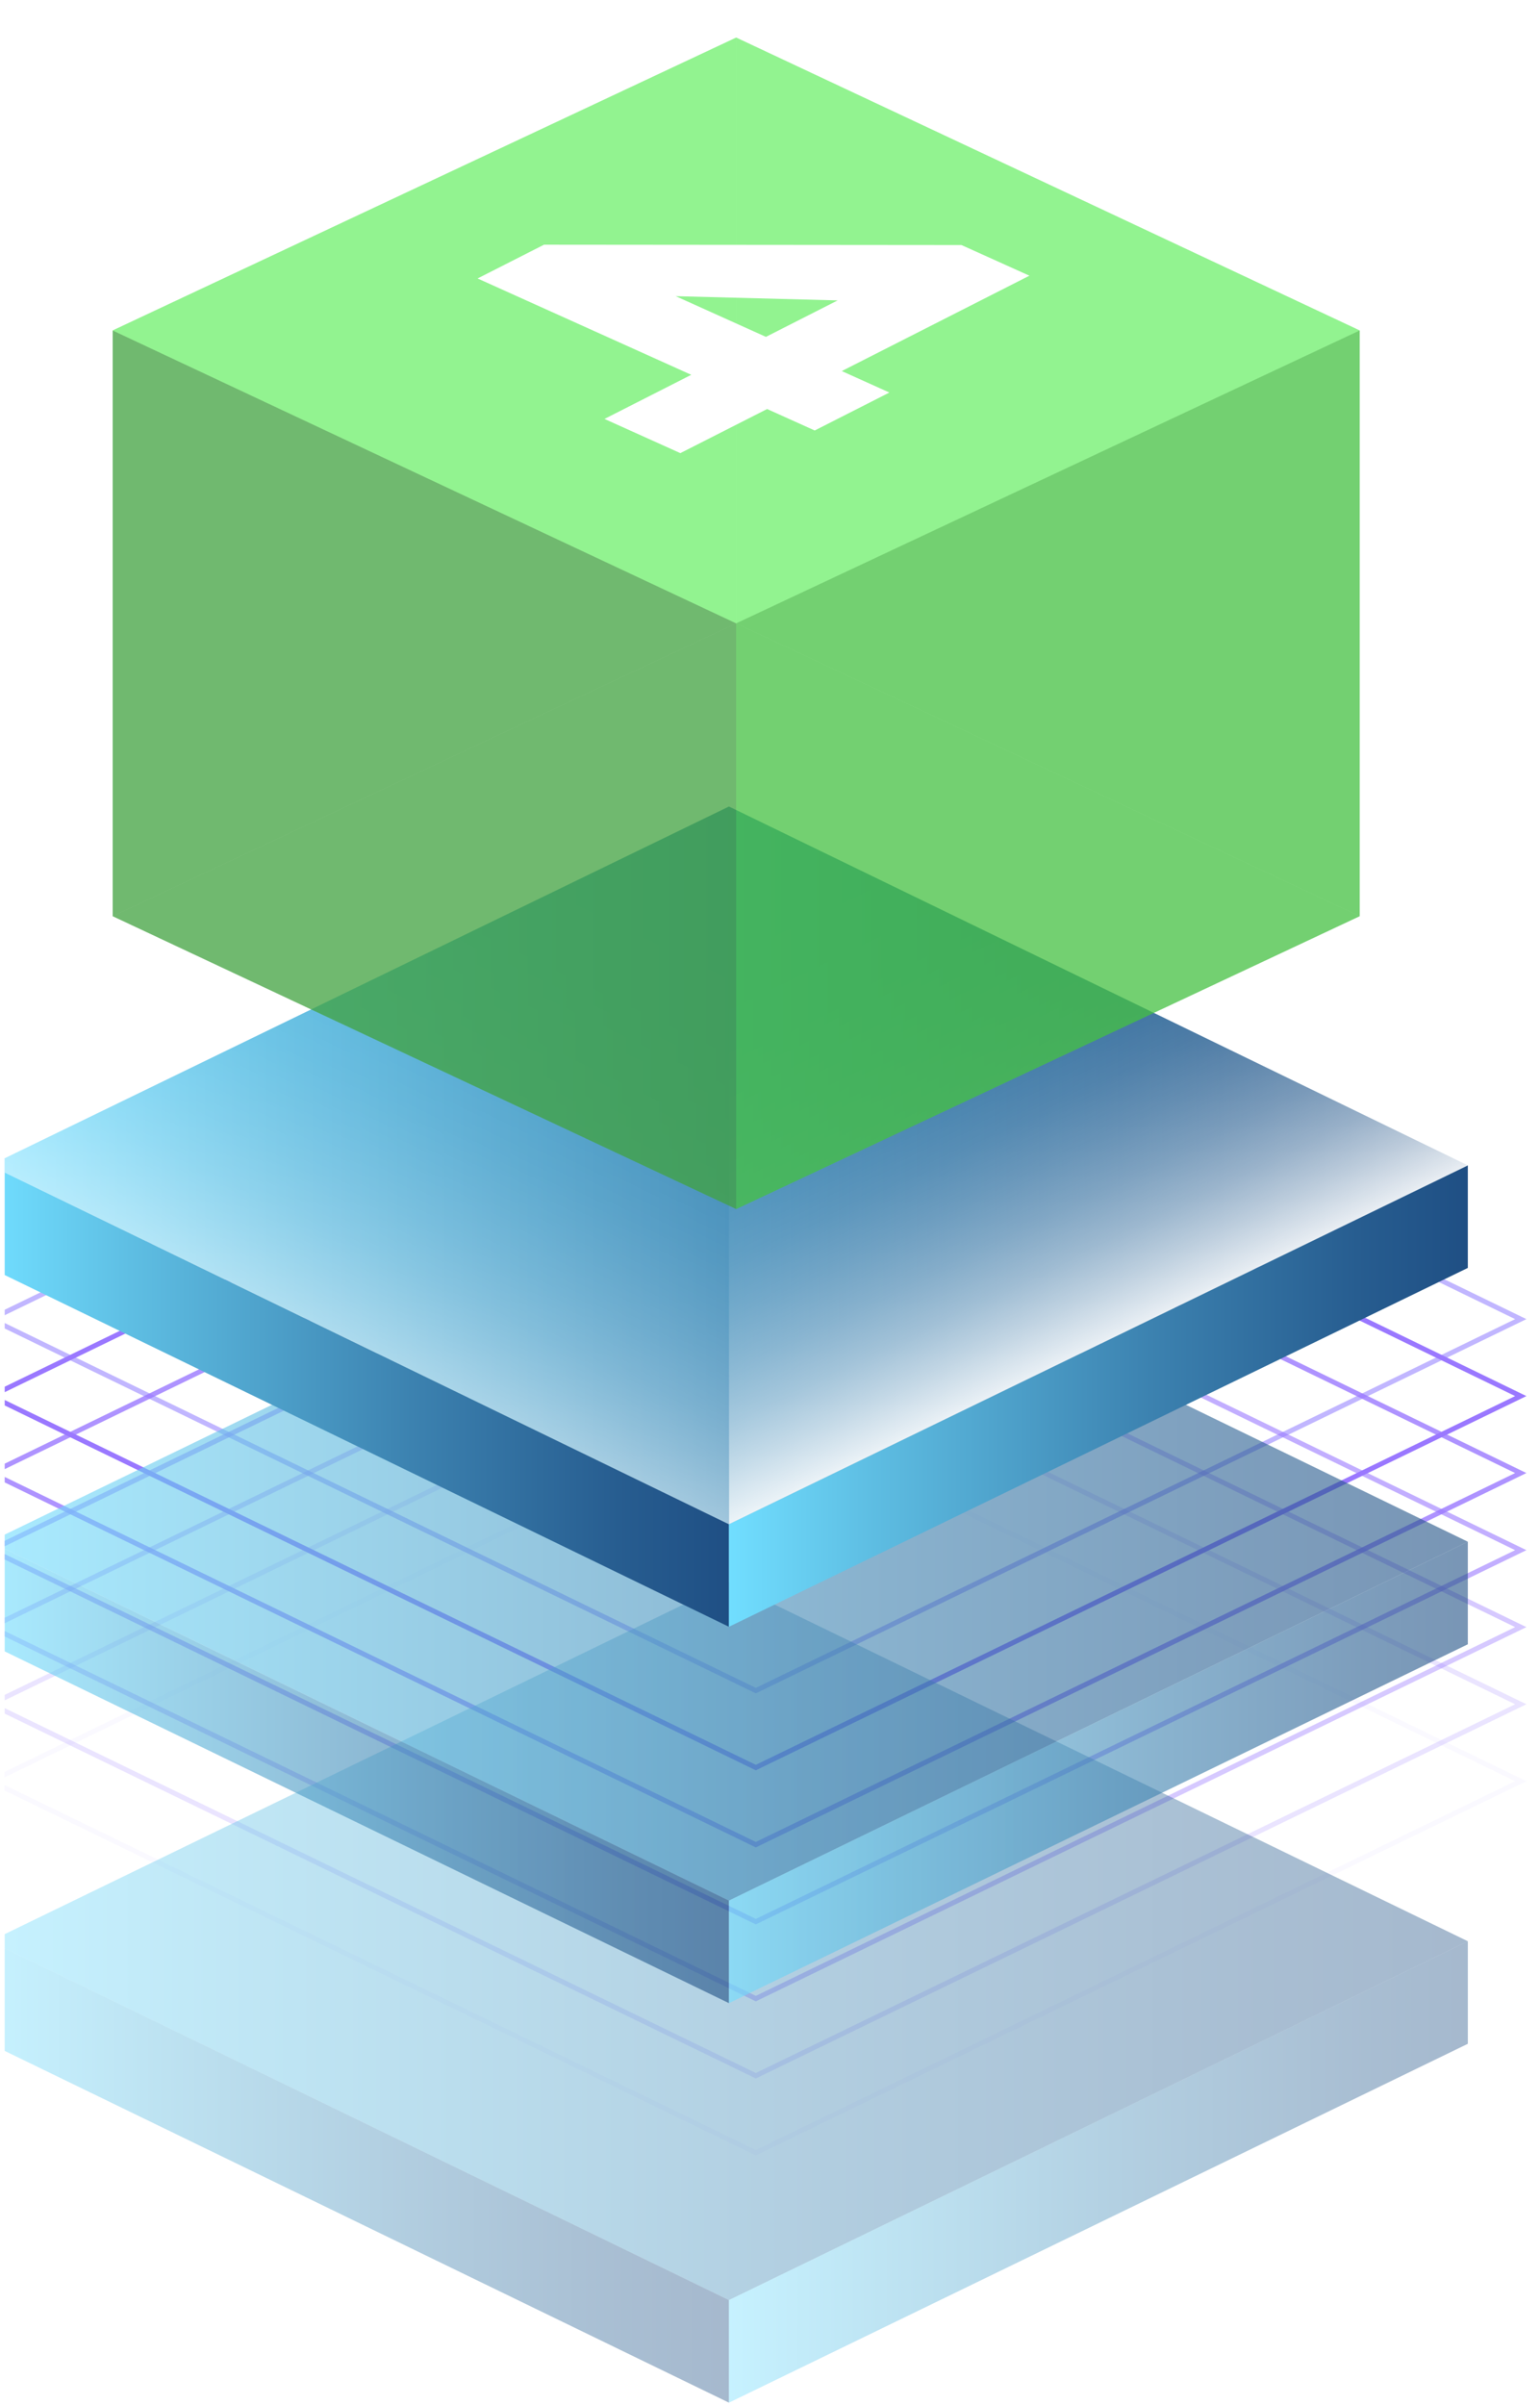
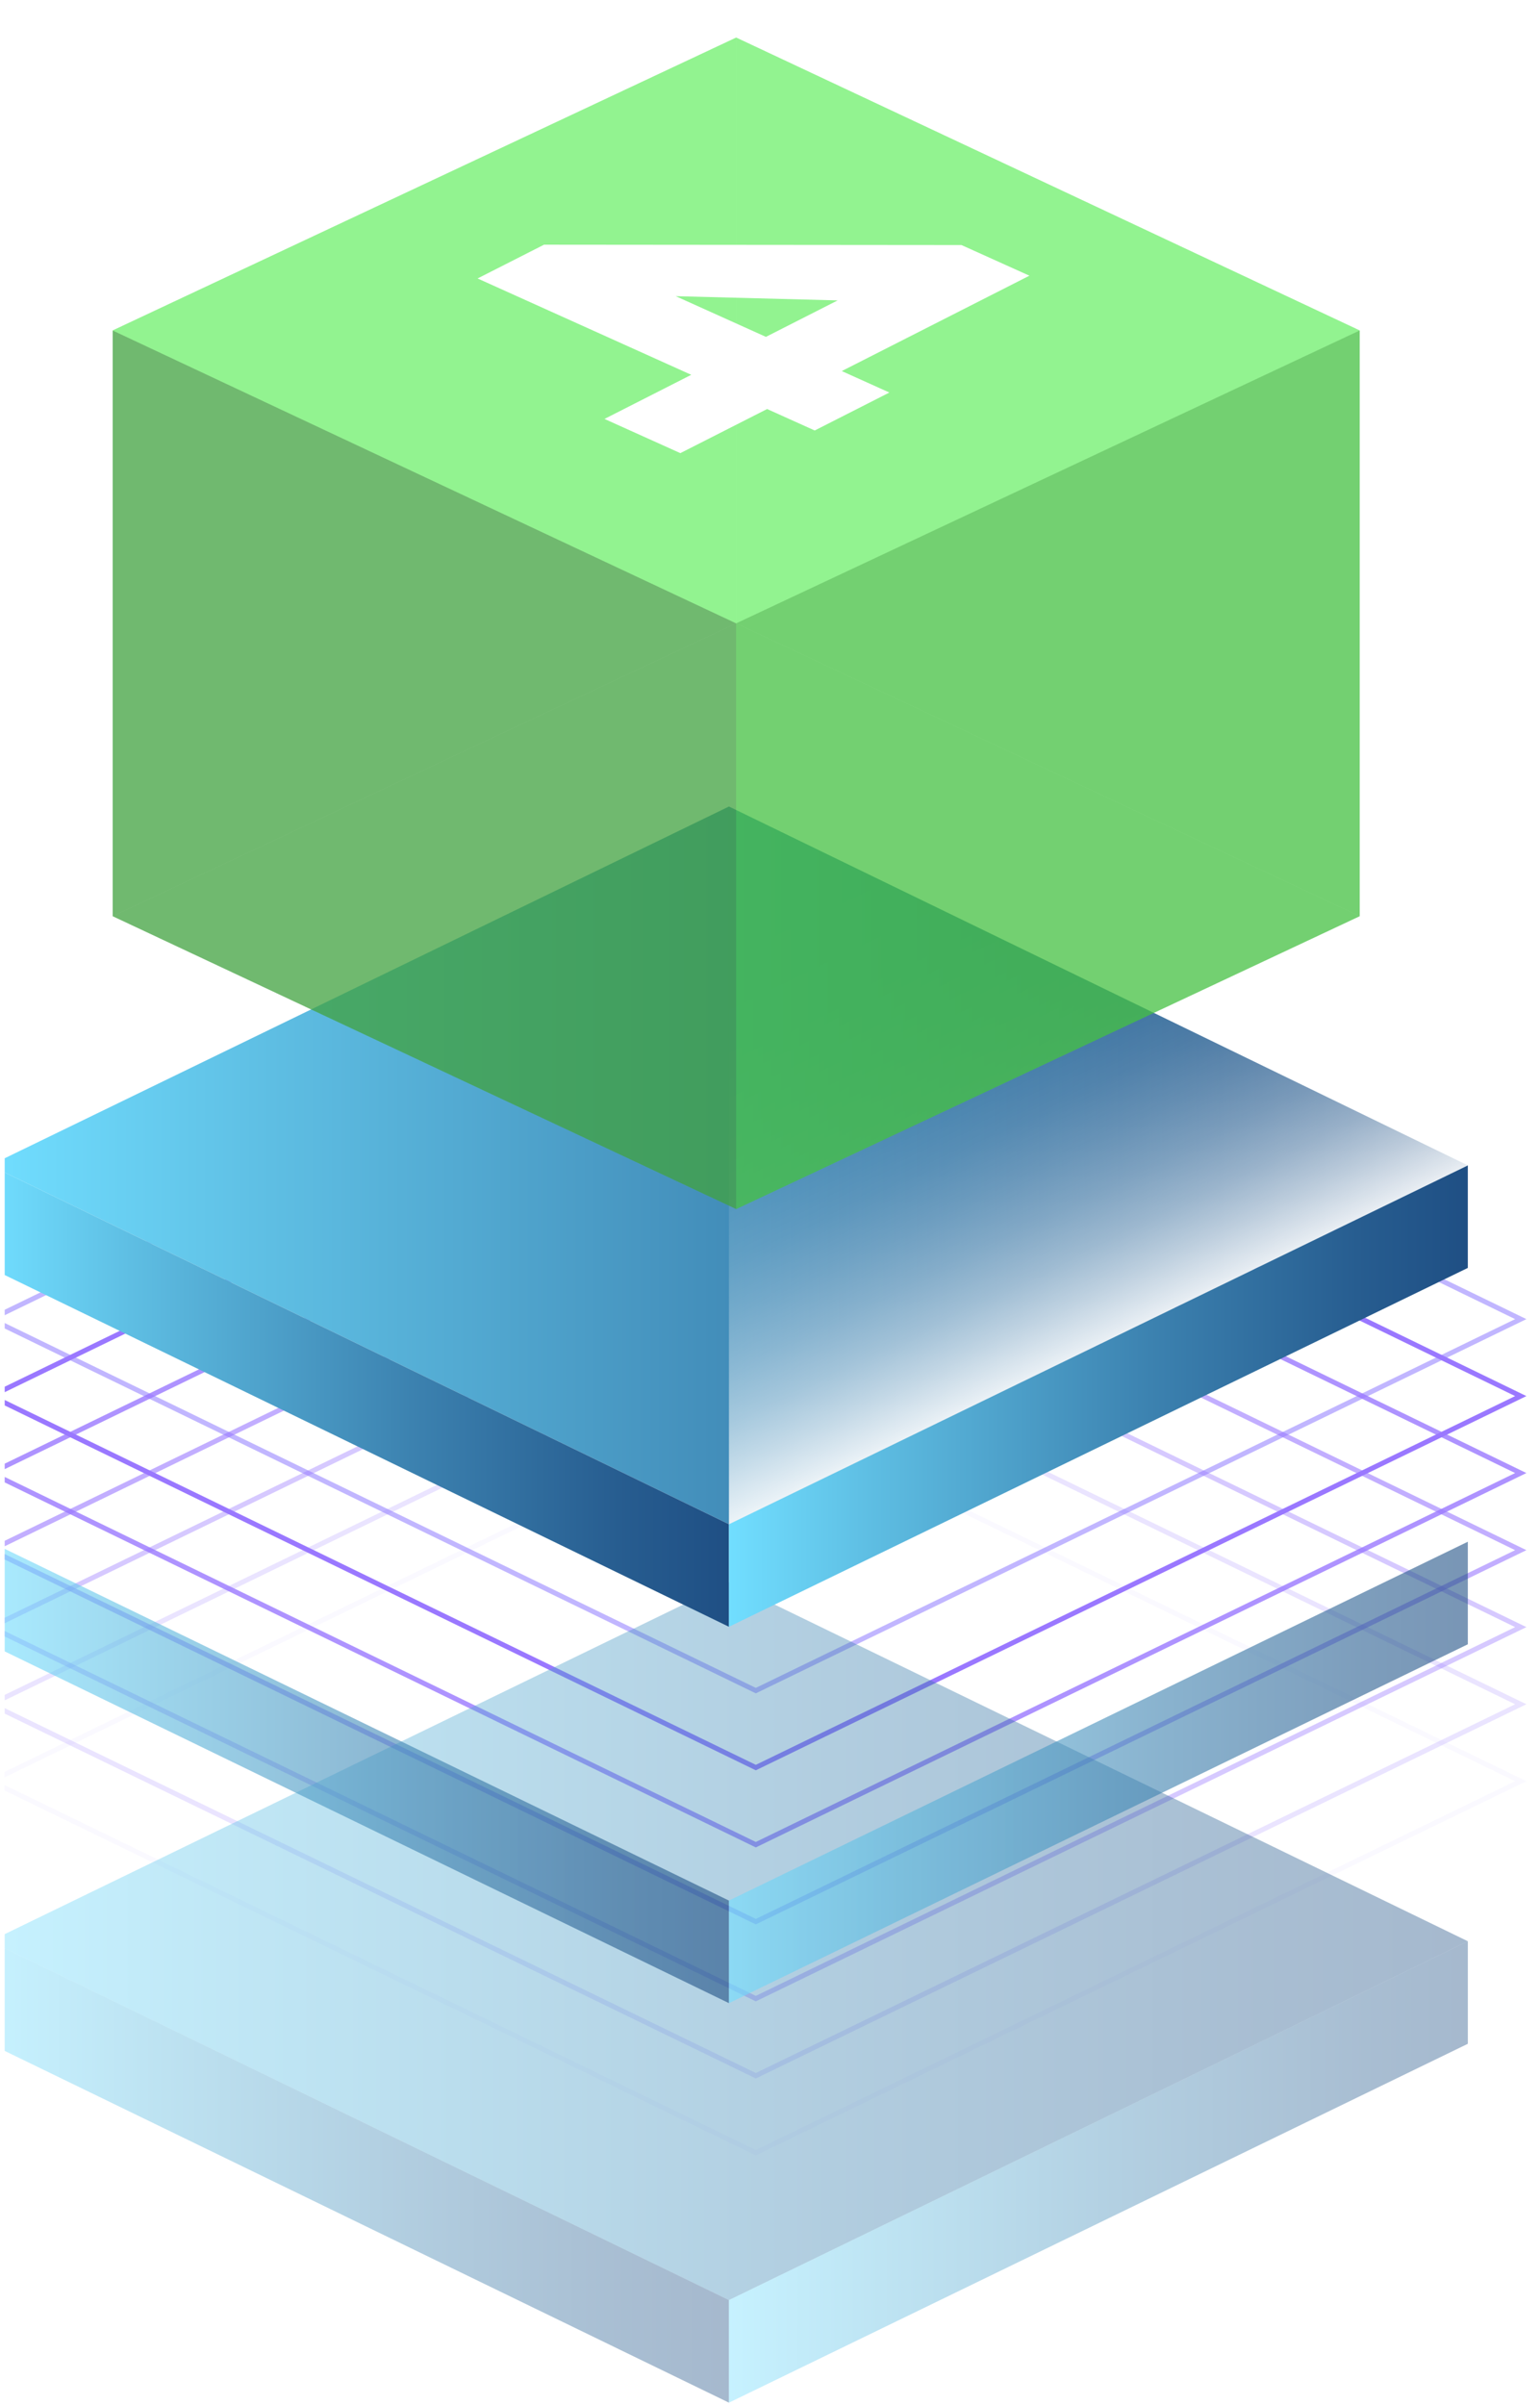
<svg xmlns="http://www.w3.org/2000/svg" width="164" height="256" viewBox="0 0 164 256" fill="none">
  <g clip-path="url(#clip0_389_221)">
    <path d="M-0.953 140.398L80.489 100.859L161.952 140.398L80.489 179.938L-0.953 140.398Z" stroke="#C1B6FF" stroke-width="0.524" stroke-miterlimit="10" />
    <path d="M-0.953 148.589L80.489 109.049L161.952 148.589L80.489 188.128L-0.953 148.589Z" stroke="#9A78FF" stroke-width="0.524" stroke-miterlimit="10" />
    <path opacity="0.8" d="M-0.953 156.78L80.489 117.258L161.952 156.78L80.489 196.337L-0.953 156.78Z" stroke="#9A78FF" stroke-width="0.524" stroke-miterlimit="10" />
    <path opacity="0.6" d="M-0.953 164.988L80.489 125.448L161.952 164.988L80.489 204.527L-0.953 164.988Z" stroke="#9A78FF" stroke-width="0.524" stroke-miterlimit="10" />
    <path opacity="0.4" d="M-0.953 173.179L80.489 133.64L161.952 173.179L80.489 212.719L-0.953 173.179Z" stroke="#9A78FF" stroke-width="0.524" stroke-miterlimit="10" />
    <path opacity="0.2" d="M-0.953 181.388L80.489 141.848L161.952 181.388L80.489 220.927L-0.953 181.388Z" stroke="#9A78FF" stroke-width="0.524" stroke-miterlimit="10" />
    <path opacity="0.05" d="M-0.953 189.579L80.489 150.04L161.952 189.579L80.489 229.119L-0.953 189.579Z" stroke="#9A78FF" stroke-width="0.524" stroke-miterlimit="10" />
-     <path opacity="0.6" d="M77.628 202.286L156.313 164.091L77.628 125.896L-1.058 164.091L77.628 202.286Z" fill="url(#paint0_linear_389_221)" />
    <path opacity="0.4" d="M77.628 244.807L156.313 206.612L77.628 168.417L-1.058 206.612L77.628 244.807Z" fill="url(#paint1_linear_389_221)" />
    <path opacity="0.6" d="M-1.058 164.091V175.006L77.628 213.201V202.286L-1.058 164.091Z" fill="url(#paint2_linear_389_221)" />
    <path opacity="0.4" d="M-1.058 206.612V217.528L77.628 255.723V244.807L-1.058 206.612Z" fill="url(#paint3_linear_389_221)" />
    <path opacity="0.6" d="M77.627 202.286L156.313 164.091V175.006L77.627 213.201V202.286Z" fill="url(#paint4_linear_389_221)" />
    <path opacity="0.4" d="M77.627 244.807L156.313 206.612V217.528L77.627 255.723V244.807Z" fill="url(#paint5_linear_389_221)" />
    <path d="M77.628 162.229L156.313 124.034L77.628 85.839L-1.058 124.034L77.628 162.229Z" fill="url(#paint6_linear_389_221)" />
    <path d="M-1.058 124.034V134.949L77.628 173.144V162.229L-1.058 124.034Z" fill="url(#paint7_linear_389_221)" />
    <path d="M77.627 162.229L156.313 124.034V134.949L77.627 173.144V162.229Z" fill="url(#paint8_linear_389_221)" />
    <path opacity="0.9" d="M77.627 99.266L156.313 61.089V124.034L77.627 162.229V99.266Z" fill="url(#paint9_linear_389_221)" />
-     <path opacity="0.5" d="M77.628 99.266L-1.058 61.089V124.034L77.628 162.229V99.266Z" fill="url(#paint10_linear_389_221)" />
    <path opacity="0.5" d="M78.398 4L144.797 35.171V97.514L78.398 66.343V4Z" fill="#54D152" />
    <path opacity="0.5" d="M78.398 4L12 35.171V97.514L78.398 66.343V4Z" fill="#54D152" />
    <path opacity="0.5" d="M78.398 128.685L144.796 97.514L78.398 66.343L12 97.514L78.398 128.685Z" fill="#54D152" />
    <path opacity="0.5" d="M12 35.171V97.514L78.398 128.685V66.343L12 35.171Z" fill="#388C37" />
    <path opacity="0.5" d="M12 35.171L78.398 4L144.796 35.171L78.398 66.343L12 35.171Z" fill="#7CFF78" />
    <g filter="url(#filter0_dddd_389_221)">
      <path d="M64.374 44.588L73.615 39.893L50.86 29.638L57.934 26.044L102.392 26.083L109.625 29.343L89.644 39.494L94.713 41.779L86.762 45.818L81.693 43.534L72.452 48.229L64.374 44.588ZM71.957 31.523L81.566 35.854L89.207 31.972L71.957 31.523Z" fill="white" />
    </g>
    <path opacity="0.5" d="M78.398 66.343L144.797 35.171V97.514L78.398 128.685V66.343Z" fill="#3EBA3A" />
  </g>
  <defs>
    <filter id="filter0_dddd_389_221" x="-237.917" y="-264.089" width="632.147" height="594.138" filterUnits="userSpaceOnUse" color-interpolation-filters="sRGB">
      <feFlood flood-opacity="0" result="BackgroundImageFix" />
      <feColorMatrix in="SourceAlpha" type="matrix" values="0 0 0 0 0 0 0 0 0 0 0 0 0 0 0 0 0 0 127 0" result="hardAlpha" />
      <feOffset />
      <feGaussianBlur stdDeviation="3.328" />
      <feColorMatrix type="matrix" values="0 0 0 0 1 0 0 0 0 0.78 0 0 0 0 0 0 0 0 1 0" />
      <feBlend mode="normal" in2="BackgroundImageFix" result="effect1_dropShadow_389_221" />
      <feColorMatrix in="SourceAlpha" type="matrix" values="0 0 0 0 0 0 0 0 0 0 0 0 0 0 0 0 0 0 127 0" result="hardAlpha" />
      <feOffset />
      <feGaussianBlur stdDeviation="6.656" />
      <feColorMatrix type="matrix" values="0 0 0 0 0 0 0 0 0 0.514 0 0 0 0 0.451 0 0 0 1 0" />
      <feBlend mode="normal" in2="effect1_dropShadow_389_221" result="effect2_dropShadow_389_221" />
      <feColorMatrix in="SourceAlpha" type="matrix" values="0 0 0 0 0 0 0 0 0 0 0 0 0 0 0 0 0 0 127 0" result="hardAlpha" />
      <feOffset />
      <feGaussianBlur stdDeviation="23.295" />
      <feColorMatrix type="matrix" values="0 0 0 0 0.039 0 0 0 0 0.329 0 0 0 0 0.302 0 0 0 1 0" />
      <feBlend mode="normal" in2="effect2_dropShadow_389_221" result="effect3_dropShadow_389_221" />
      <feColorMatrix in="SourceAlpha" type="matrix" values="0 0 0 0 0 0 0 0 0 0 0 0 0 0 0 0 0 0 127 0" result="hardAlpha" />
      <feOffset />
      <feGaussianBlur stdDeviation="139.768" />
      <feColorMatrix type="matrix" values="0 0 0 0 0 0 0 0 0 0.514 0 0 0 0 0.451 0 0 0 1 0" />
      <feBlend mode="normal" in2="effect3_dropShadow_389_221" result="effect4_dropShadow_389_221" />
      <feBlend mode="normal" in="SourceGraphic" in2="effect4_dropShadow_389_221" result="shape" />
    </filter>
    <linearGradient id="paint0_linear_389_221" x1="-1.037" y1="164.091" x2="156.313" y2="164.091" gradientUnits="userSpaceOnUse">
      <stop stop-color="#71DEFF" />
      <stop offset="0.19" stop-color="#5EBEE3" />
      <stop offset="0.57" stop-color="#3C82B0" />
      <stop offset="0.85" stop-color="#275D90" />
      <stop offset="1" stop-color="#1F4F84" />
    </linearGradient>
    <linearGradient id="paint1_linear_389_221" x1="-1.037" y1="206.612" x2="156.313" y2="206.612" gradientUnits="userSpaceOnUse">
      <stop stop-color="#71DEFF" />
      <stop offset="0.19" stop-color="#5EBEE3" />
      <stop offset="0.57" stop-color="#3C82B0" />
      <stop offset="0.85" stop-color="#275D90" />
      <stop offset="1" stop-color="#1F4F84" />
    </linearGradient>
    <linearGradient id="paint2_linear_389_221" x1="-1.037" y1="188.646" x2="77.628" y2="188.646" gradientUnits="userSpaceOnUse">
      <stop stop-color="#71DEFF" />
      <stop offset="0.19" stop-color="#5EBEE3" />
      <stop offset="0.57" stop-color="#3C82B0" />
      <stop offset="0.85" stop-color="#275D90" />
      <stop offset="1" stop-color="#1F4F84" />
    </linearGradient>
    <linearGradient id="paint3_linear_389_221" x1="-1.037" y1="231.167" x2="77.628" y2="231.167" gradientUnits="userSpaceOnUse">
      <stop stop-color="#71DEFF" />
      <stop offset="0.19" stop-color="#5EBEE3" />
      <stop offset="0.57" stop-color="#3C82B0" />
      <stop offset="0.85" stop-color="#275D90" />
      <stop offset="1" stop-color="#1F4F84" />
    </linearGradient>
    <linearGradient id="paint4_linear_389_221" x1="77.627" y1="188.646" x2="156.313" y2="188.646" gradientUnits="userSpaceOnUse">
      <stop stop-color="#71DEFF" />
      <stop offset="0.19" stop-color="#5EBEE3" />
      <stop offset="0.57" stop-color="#3C82B0" />
      <stop offset="0.85" stop-color="#275D90" />
      <stop offset="1" stop-color="#1F4F84" />
    </linearGradient>
    <linearGradient id="paint5_linear_389_221" x1="77.627" y1="231.167" x2="156.313" y2="231.167" gradientUnits="userSpaceOnUse">
      <stop stop-color="#71DEFF" />
      <stop offset="0.19" stop-color="#5EBEE3" />
      <stop offset="0.57" stop-color="#3C82B0" />
      <stop offset="0.85" stop-color="#275D90" />
      <stop offset="1" stop-color="#1F4F84" />
    </linearGradient>
    <linearGradient id="paint6_linear_389_221" x1="-1.037" y1="124.034" x2="156.313" y2="124.034" gradientUnits="userSpaceOnUse">
      <stop stop-color="#71DEFF" />
      <stop offset="0.19" stop-color="#5EBEE3" />
      <stop offset="0.57" stop-color="#3C82B0" />
      <stop offset="0.85" stop-color="#275D90" />
      <stop offset="1" stop-color="#1F4F84" />
    </linearGradient>
    <linearGradient id="paint7_linear_389_221" x1="-1.037" y1="148.589" x2="77.628" y2="148.589" gradientUnits="userSpaceOnUse">
      <stop stop-color="#71DEFF" />
      <stop offset="0.19" stop-color="#5EBEE3" />
      <stop offset="0.57" stop-color="#3C82B0" />
      <stop offset="0.85" stop-color="#275D90" />
      <stop offset="1" stop-color="#1F4F84" />
    </linearGradient>
    <linearGradient id="paint8_linear_389_221" x1="77.627" y1="148.589" x2="156.313" y2="148.589" gradientUnits="userSpaceOnUse">
      <stop stop-color="#71DEFF" />
      <stop offset="0.19" stop-color="#5EBEE3" />
      <stop offset="0.57" stop-color="#3C82B0" />
      <stop offset="0.85" stop-color="#275D90" />
      <stop offset="1" stop-color="#1F4F84" />
    </linearGradient>
    <linearGradient id="paint9_linear_389_221" x1="100.749" y1="88.05" x2="125.486" y2="138.982" gradientUnits="userSpaceOnUse">
      <stop stop-color="white" stop-opacity="0" />
      <stop offset="0.2" stop-color="white" stop-opacity="0.01" />
      <stop offset="0.34" stop-color="white" stop-opacity="0.05" />
      <stop offset="0.45" stop-color="white" stop-opacity="0.1" />
      <stop offset="0.56" stop-color="white" stop-opacity="0.19" />
      <stop offset="0.65" stop-color="white" stop-opacity="0.3" />
      <stop offset="0.74" stop-color="white" stop-opacity="0.43" />
      <stop offset="0.83" stop-color="white" stop-opacity="0.59" />
      <stop offset="0.91" stop-color="white" stop-opacity="0.77" />
      <stop offset="0.99" stop-color="white" stop-opacity="0.97" />
      <stop offset="1" stop-color="white" />
    </linearGradient>
    <linearGradient id="paint10_linear_389_221" x1="54.506" y1="88.05" x2="29.771" y2="138.999" gradientUnits="userSpaceOnUse">
      <stop stop-color="white" stop-opacity="0" />
      <stop offset="0.2" stop-color="white" stop-opacity="0.01" />
      <stop offset="0.34" stop-color="white" stop-opacity="0.05" />
      <stop offset="0.45" stop-color="white" stop-opacity="0.1" />
      <stop offset="0.56" stop-color="white" stop-opacity="0.19" />
      <stop offset="0.65" stop-color="white" stop-opacity="0.3" />
      <stop offset="0.74" stop-color="white" stop-opacity="0.43" />
      <stop offset="0.83" stop-color="white" stop-opacity="0.59" />
      <stop offset="0.91" stop-color="white" stop-opacity="0.77" />
      <stop offset="0.99" stop-color="white" stop-opacity="0.97" />
      <stop offset="1" stop-color="white" />
    </linearGradient>
    <clipPath id="clip0_389_221">
      <rect width="163" height="256" fill="white" transform="translate(0.5)" />
    </clipPath>
  </defs>
</svg>